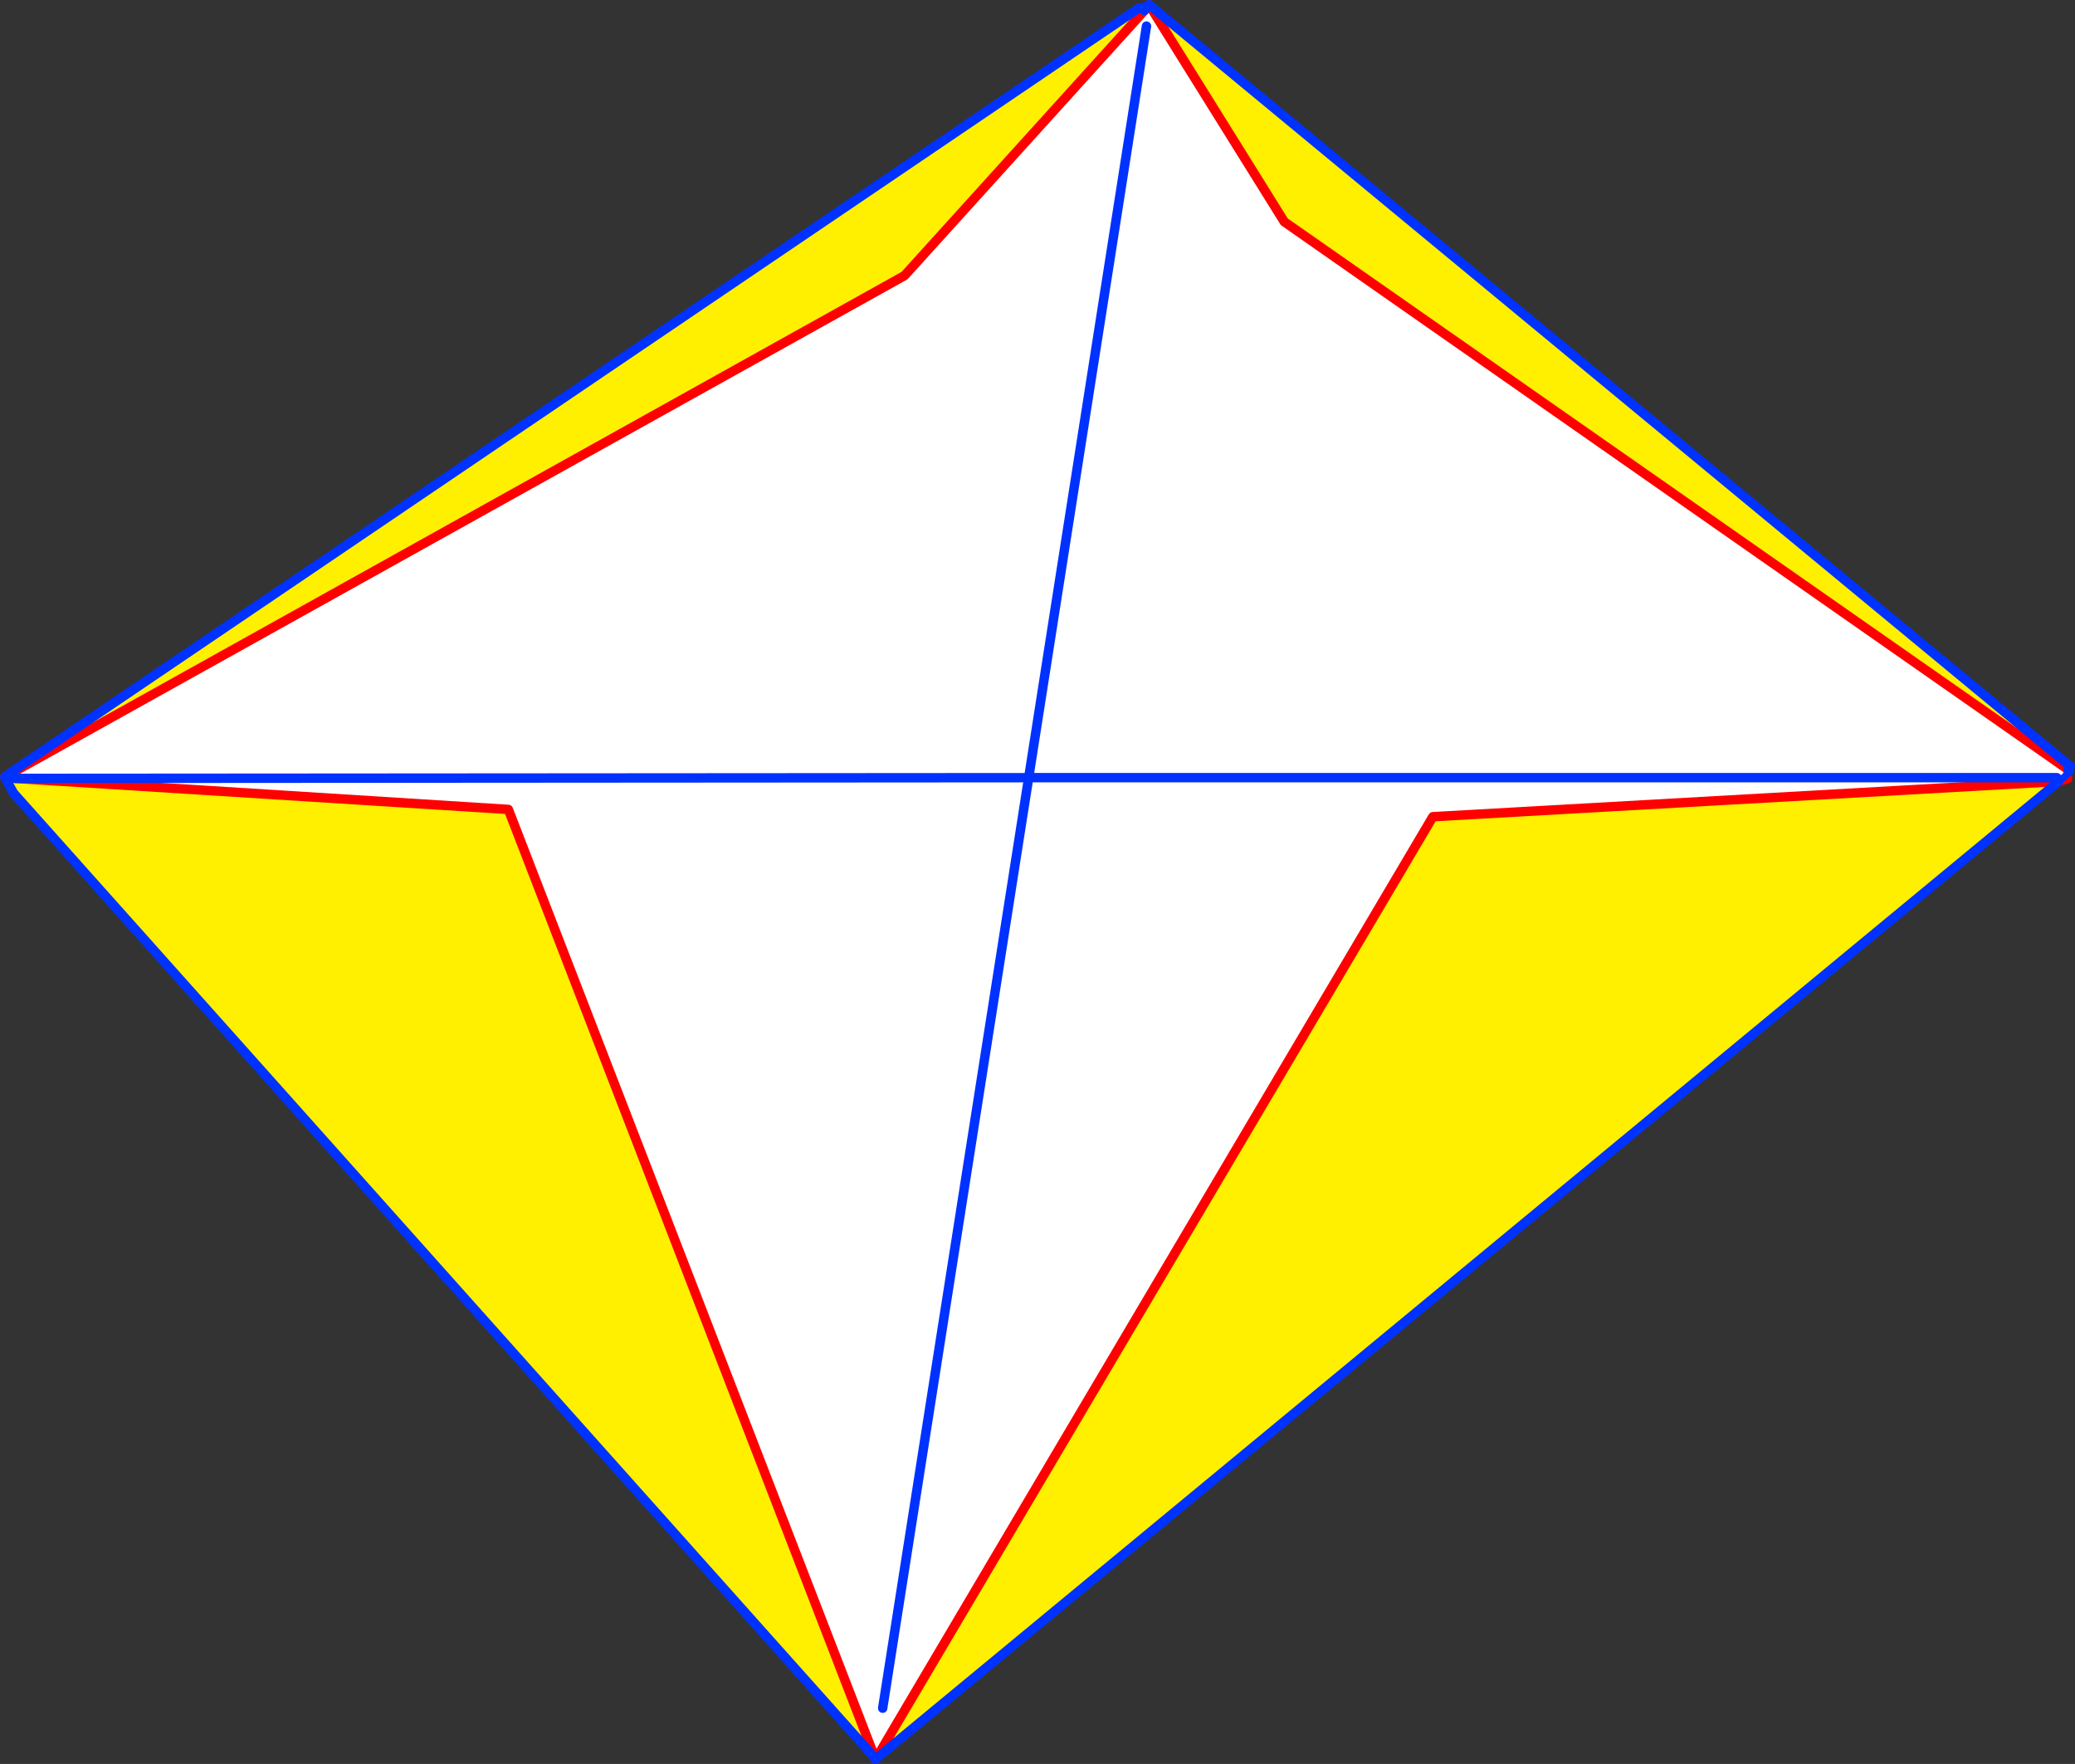
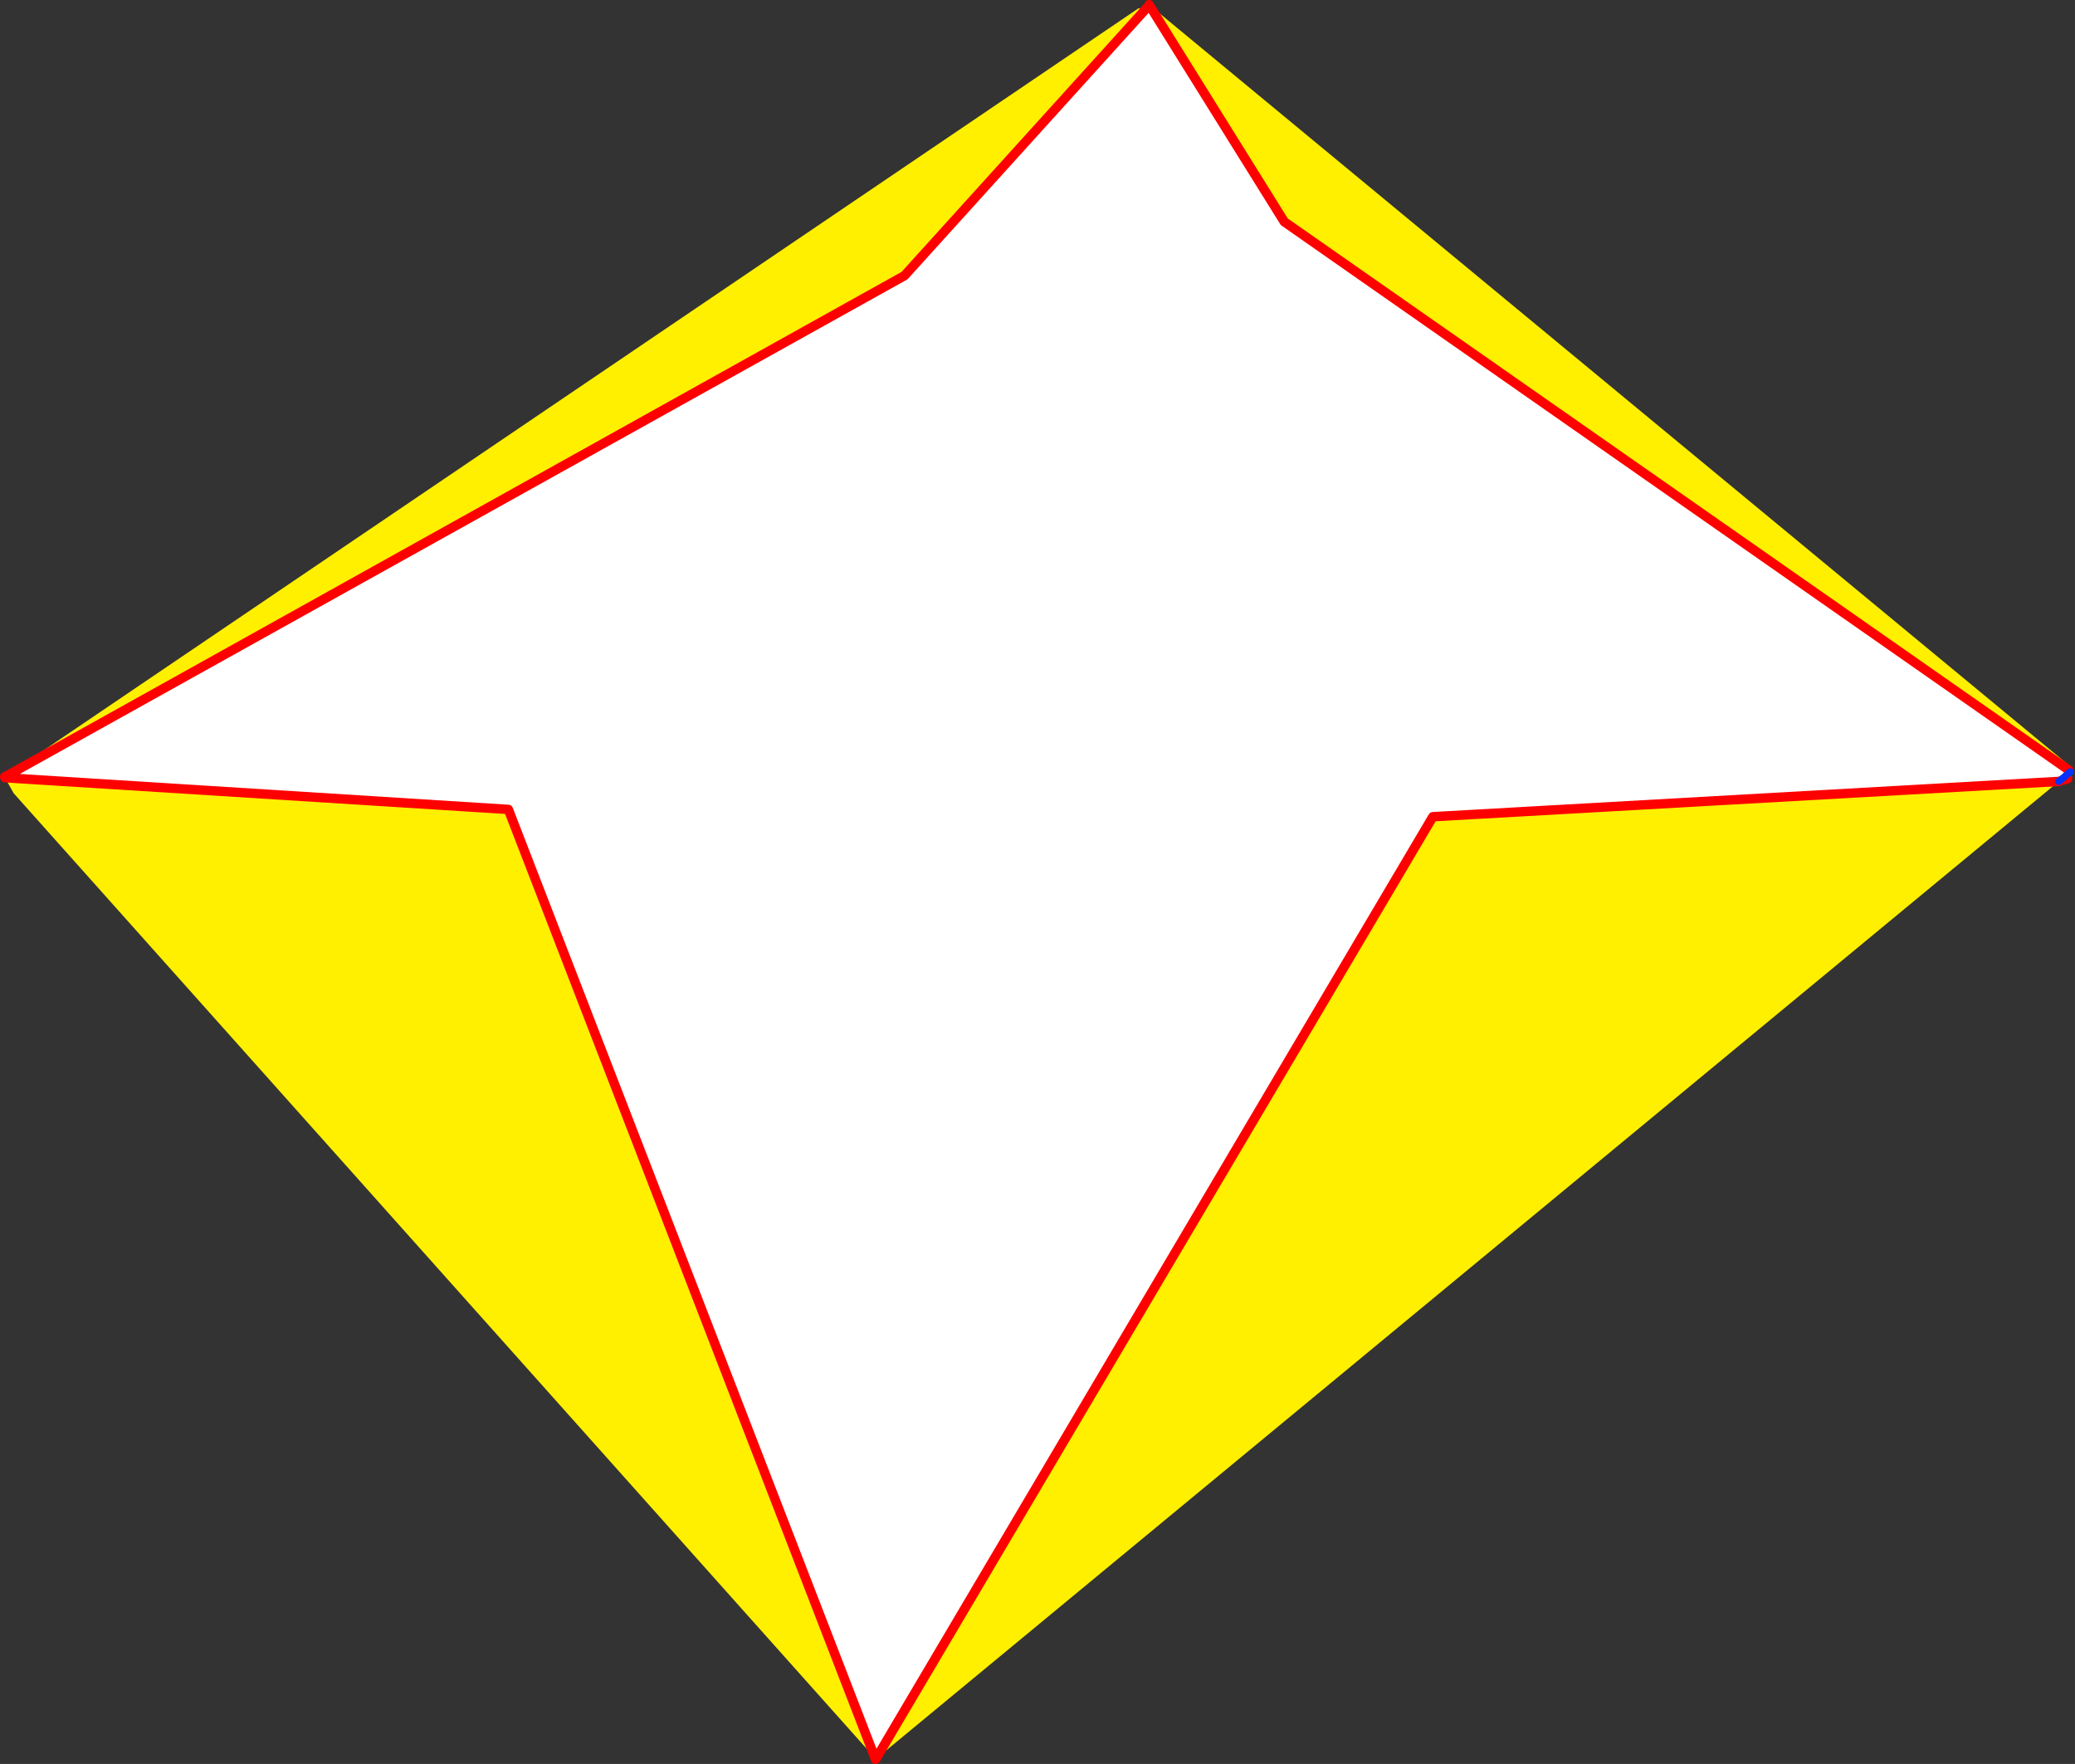
<svg xmlns="http://www.w3.org/2000/svg" height="375.05px" width="441.25px">
  <rect width="100%" height="100%" fill="#333333" stroke="none" />
  <g transform="matrix(1.0, 0.0, 0.0, 1.0, -134.75, -83.7)">
-     <path d="M136.2 248.65 L327.1 142.3 378.1 85.95 378.55 85.4 Q378.35 86.05 378.5 86.0 L378.65 85.95 379.25 85.55 379.1 84.7 407.85 130.85 574.55 247.35 574.65 247.4 574.25 247.45 574.25 247.5 Q573.75 247.5 573.5 248.0 L573.45 248.2 573.85 248.8 574.45 249.25 572.55 249.85 573.85 248.8 572.55 249.85 439.45 257.35 321.8 456.35 321.75 456.3 Q321.45 455.95 320.95 455.8 L320.9 455.85 Q320.35 456.2 320.85 457.55 L242.85 255.8 138.05 249.2 135.8 249.05 136.2 248.65 M572.15 249.05 L353.5 249.05 378.55 89.25 353.5 249.05 572.15 249.05 M322.45 446.9 L353.5 249.05 138.05 249.2 353.5 249.05 322.45 446.9" fill="#ffffff" fill-rule="evenodd" stroke="none" />
+     <path d="M136.2 248.65 L327.1 142.3 378.1 85.95 378.55 85.4 Q378.35 86.05 378.5 86.0 L378.65 85.95 379.25 85.55 379.1 84.7 407.85 130.85 574.55 247.35 574.65 247.4 574.25 247.45 574.25 247.5 L573.45 248.2 573.85 248.8 574.45 249.25 572.55 249.85 573.85 248.8 572.55 249.85 439.45 257.35 321.8 456.35 321.75 456.3 Q321.45 455.95 320.95 455.8 L320.9 455.85 Q320.35 456.2 320.85 457.55 L242.85 255.8 138.05 249.2 135.8 249.05 136.2 248.65 M572.15 249.05 L353.5 249.05 378.55 89.25 353.5 249.05 572.15 249.05 M322.45 446.9 L353.5 249.05 138.05 249.2 353.5 249.05 322.45 446.9" fill="#ffffff" fill-rule="evenodd" stroke="none" />
    <path d="M135.75 248.85 L376.95 85.4 376.95 85.55 379.1 84.9 377.8 85.55 378.1 85.95 327.1 142.3 136.2 248.65 135.75 248.85 M379.1 84.7 L575.0 246.65 574.55 247.35 407.85 130.85 379.1 84.7 M572.55 249.85 L321.05 457.65 321.95 456.6 321.8 456.35 439.45 257.35 572.55 249.85 M320.85 457.55 L320.9 457.65 320.9 457.75 320.1 456.7 137.65 252.35 135.8 249.05 138.05 249.2 242.85 255.8 320.85 457.55" fill="#fff000" fill-rule="evenodd" stroke="none" />
    <path d="M135.75 248.85 L136.2 248.65 327.1 142.3 378.1 85.95 378.55 85.4 M574.55 247.35 L574.65 247.4 M574.55 247.35 L407.85 130.85 379.1 84.7 M572.55 249.85 L574.45 249.25 M321.05 457.65 L321.8 456.35 439.45 257.35 572.55 249.85 M320.85 457.55 L320.9 457.65 320.9 457.75 M320.85 457.55 L242.85 255.8 138.05 249.2 135.8 249.05" fill="none" stroke="#ff0000" stroke-linecap="round" stroke-linejoin="round" stroke-width="2.0" />
-     <path d="M378.1 85.95 L377.8 85.55 379.1 84.9 376.95 85.55 376.95 85.4 135.75 248.85 M379.1 84.7 L575.0 246.65 574.55 247.35 M572.55 249.85 L321.05 457.65 M320.9 457.75 L320.1 456.7 137.65 252.35 135.8 249.05 M378.55 89.25 L353.5 249.05 572.15 249.05 M138.05 249.2 L353.5 249.05 322.45 446.9" fill="none" stroke="#0032ff" stroke-linecap="round" stroke-linejoin="round" stroke-width="2.0" />
    <path d="M573.85 248.8 L575.0 247.8 M573.85 248.8 L572.55 249.85" fill="none" stroke="#0032ff" stroke-linecap="round" stroke-linejoin="round" stroke-width="1.5" />
  </g>
</svg>